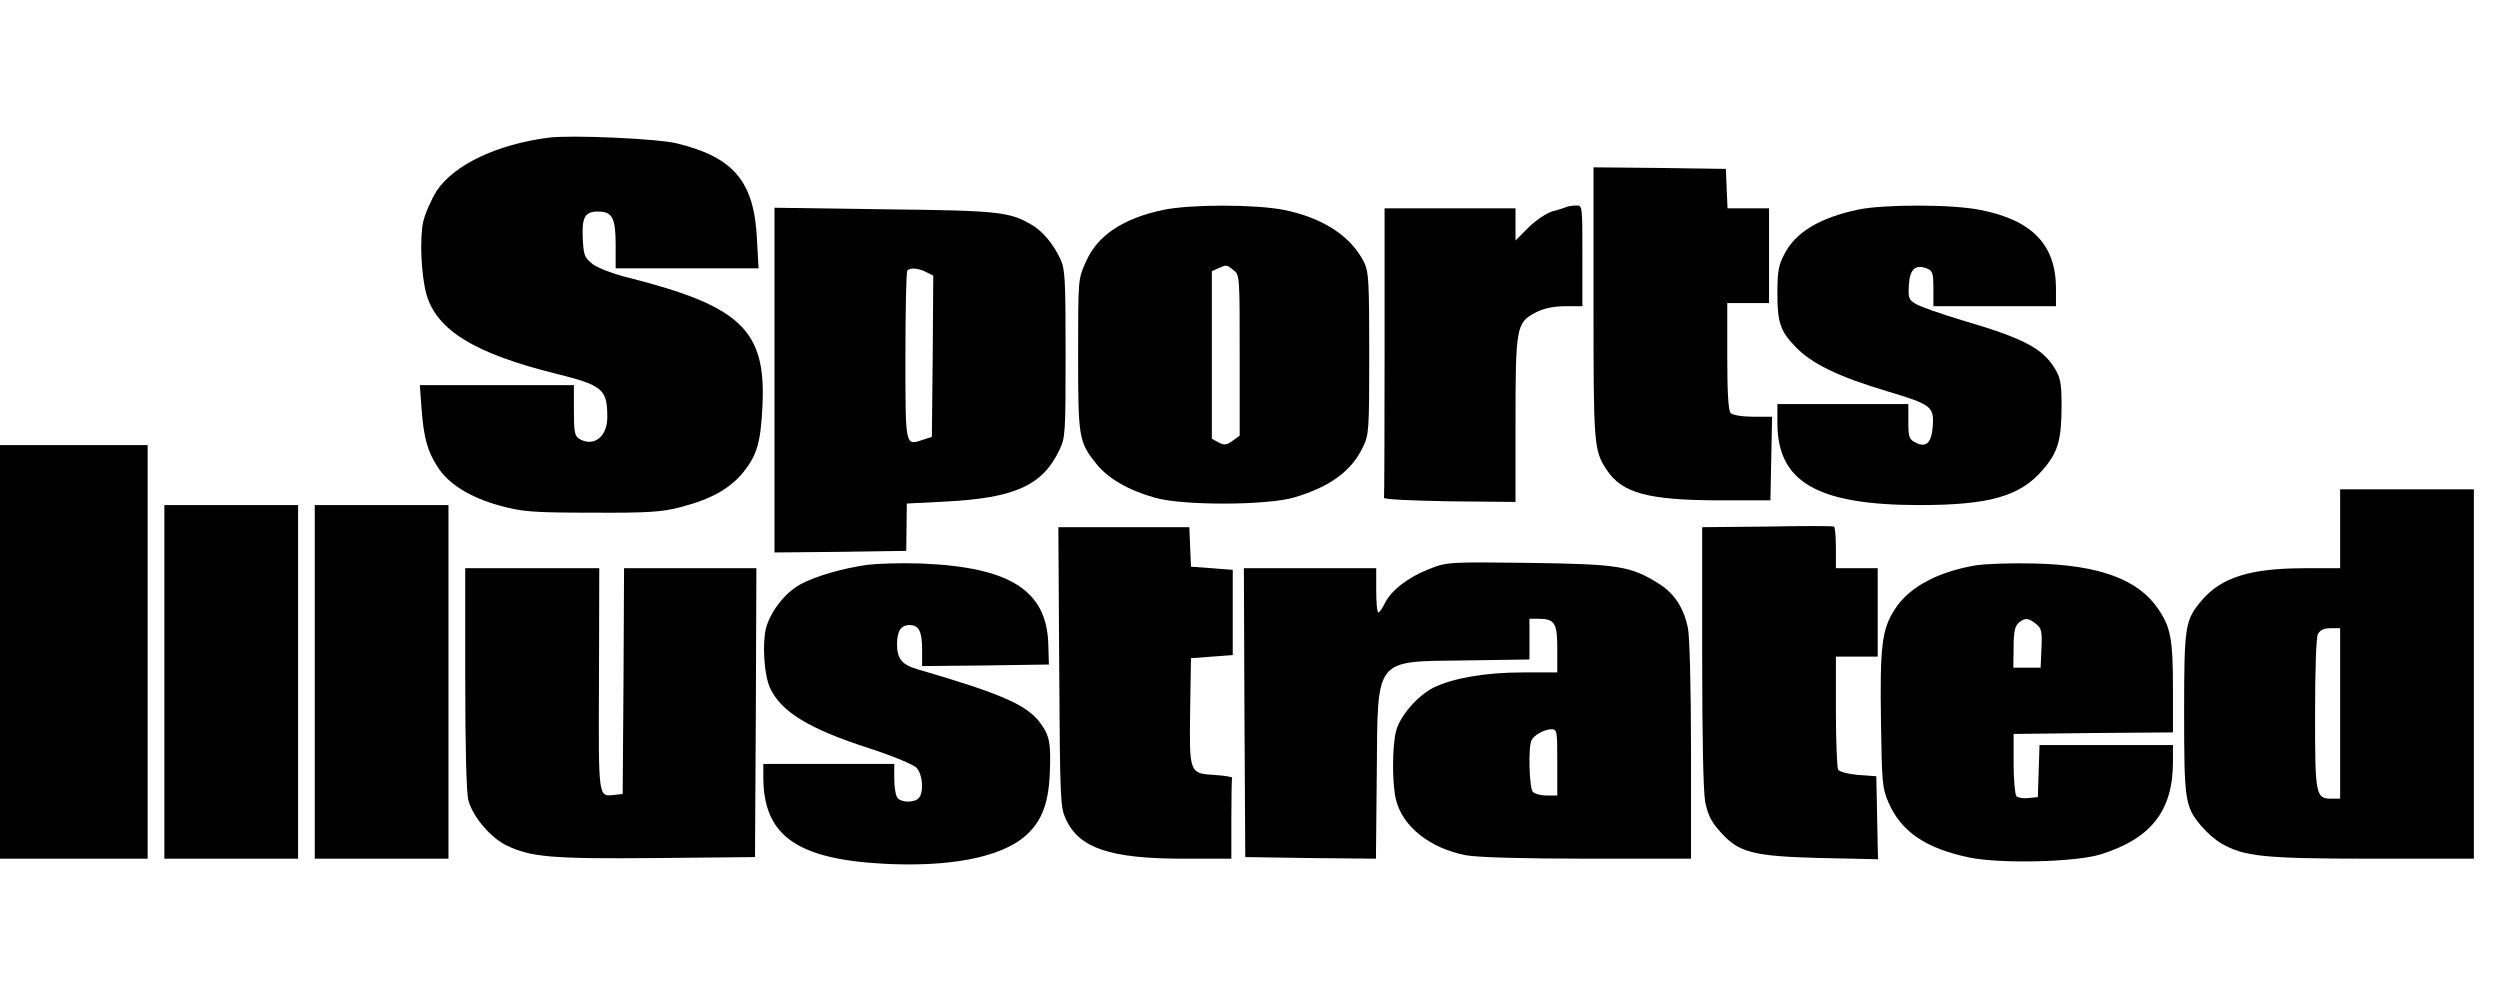
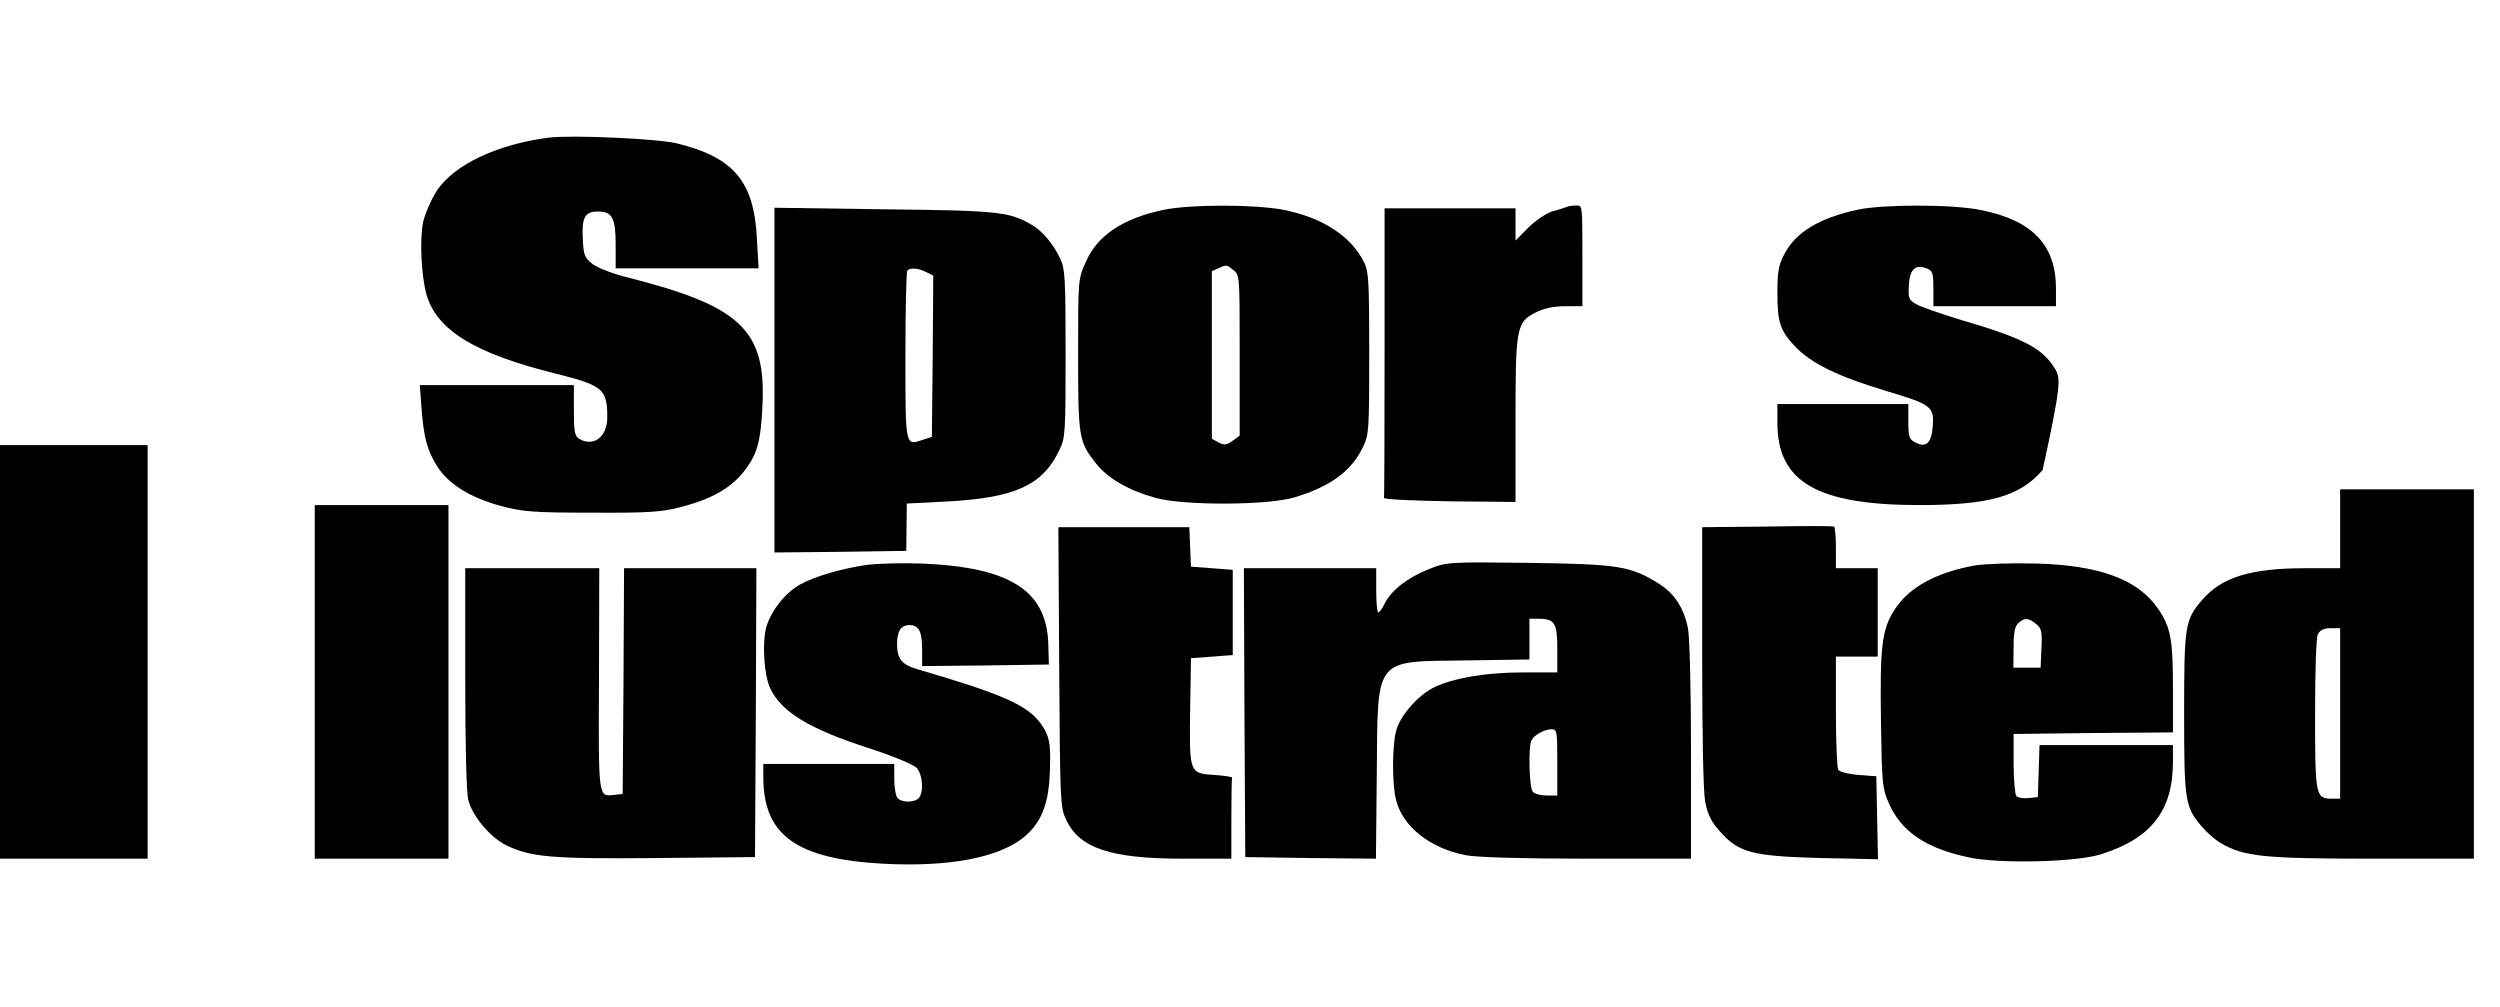
<svg xmlns="http://www.w3.org/2000/svg" fill="none" height="100%" overflow="visible" preserveAspectRatio="none" style="display: block;" viewBox="0 0 72 29" width="100%">
  <g clip-path="url(#clip0_0_918)" id="logo">
    <g id="Group">
      <path d="M15.806 3.964C14.313 4.155 13.078 4.746 12.58 5.492C12.42 5.746 12.243 6.146 12.187 6.392C12.083 6.892 12.131 7.937 12.283 8.483C12.58 9.51 13.671 10.183 16.022 10.765C17.37 11.101 17.49 11.21 17.49 12.02C17.49 12.583 17.097 12.883 16.68 12.638C16.552 12.556 16.528 12.438 16.528 11.819V11.092H14.313H12.091L12.139 11.747C12.203 12.61 12.307 12.983 12.596 13.438C12.917 13.938 13.519 14.32 14.401 14.565C15.043 14.738 15.34 14.765 17.049 14.765C18.646 14.774 19.087 14.747 19.617 14.601C20.483 14.374 21.021 14.074 21.406 13.601C21.799 13.111 21.911 12.747 21.959 11.674C22.064 9.51 21.334 8.819 18.116 8.001C17.691 7.901 17.218 7.719 17.073 7.61C16.832 7.419 16.808 7.355 16.784 6.874C16.752 6.255 16.849 6.092 17.218 6.092C17.635 6.092 17.731 6.273 17.731 7.055V7.728H19.785H21.847L21.799 6.874C21.719 5.228 21.133 4.528 19.488 4.128C18.919 3.991 16.447 3.882 15.806 3.964Z" fill="black" id="Vector" />
-       <path d="M45.893 8.71C45.893 12.819 45.901 12.965 46.27 13.528C46.712 14.201 47.458 14.401 49.464 14.41H50.988L51.012 13.201L51.036 12.001H50.483C50.17 12.001 49.897 11.956 49.841 11.892C49.777 11.819 49.745 11.319 49.745 10.255V8.728H50.346H50.948V7.364V6H50.346H49.753L49.728 5.428L49.705 4.864L47.803 4.837L45.893 4.819V8.71Z" fill="black" id="Vector_2" />
      <path d="M33.497 6.046C32.342 6.291 31.596 6.782 31.267 7.555C31.05 8.037 31.05 8.037 31.05 10.201C31.05 12.61 31.066 12.719 31.571 13.355C31.916 13.783 32.494 14.119 33.272 14.337C34.075 14.565 36.49 14.556 37.268 14.328C38.311 14.019 38.929 13.565 39.258 12.864C39.426 12.519 39.434 12.383 39.434 10.182C39.434 8.164 39.418 7.828 39.298 7.582C38.929 6.809 38.102 6.273 36.979 6.046C36.153 5.882 34.275 5.882 33.497 6.046ZM35.527 7.782C35.703 7.919 35.703 7.946 35.703 10.228V12.546L35.503 12.692C35.334 12.819 35.254 12.828 35.102 12.746L34.901 12.637V10.228V7.809L35.086 7.728C35.326 7.618 35.326 7.618 35.527 7.782Z" fill="black" id="Vector_3" />
      <path d="M45.131 5.955C45.091 5.973 44.907 6.037 44.722 6.082C44.538 6.137 44.225 6.346 44.016 6.555L43.647 6.928V6.464V6H41.761H39.876V10.137C39.876 12.41 39.868 14.301 39.86 14.338C39.844 14.383 40.694 14.419 41.745 14.438L43.647 14.456V12.137C43.647 9.437 43.671 9.283 44.225 9.001C44.449 8.882 44.746 8.819 45.075 8.819H45.573V7.364C45.573 5.919 45.573 5.909 45.396 5.919C45.292 5.919 45.179 5.937 45.131 5.955Z" fill="black" id="Vector_4" />
-       <path d="M53.516 6.036C52.401 6.273 51.711 6.691 51.39 7.318C51.221 7.637 51.189 7.818 51.189 8.446C51.189 9.273 51.269 9.528 51.687 9.964C52.152 10.464 52.93 10.846 54.366 11.273C55.61 11.646 55.698 11.71 55.666 12.246C55.634 12.746 55.482 12.91 55.169 12.746C54.984 12.655 54.96 12.592 54.96 12.137V11.637H53.075H51.189V12.182C51.189 13.883 52.337 14.546 55.281 14.546C57.295 14.546 58.178 14.292 58.827 13.537C59.269 13.028 59.373 12.683 59.373 11.673C59.373 11.055 59.341 10.882 59.188 10.628C58.835 10.037 58.298 9.746 56.493 9.219C55.891 9.037 55.297 8.828 55.177 8.755C54.976 8.637 54.952 8.591 54.976 8.209C55 7.746 55.169 7.6 55.506 7.737C55.658 7.8 55.682 7.873 55.682 8.319V8.819H57.447H59.212V8.291C59.205 7.046 58.523 6.337 57.03 6.046C56.236 5.882 54.262 5.882 53.516 6.036Z" fill="black" id="Vector_5" />
+       <path d="M53.516 6.036C52.401 6.273 51.711 6.691 51.39 7.318C51.221 7.637 51.189 7.818 51.189 8.446C51.189 9.273 51.269 9.528 51.687 9.964C52.152 10.464 52.93 10.846 54.366 11.273C55.61 11.646 55.698 11.71 55.666 12.246C55.634 12.746 55.482 12.91 55.169 12.746C54.984 12.655 54.96 12.592 54.96 12.137V11.637H53.075H51.189V12.182C51.189 13.883 52.337 14.546 55.281 14.546C57.295 14.546 58.178 14.292 58.827 13.537C59.373 11.055 59.341 10.882 59.188 10.628C58.835 10.037 58.298 9.746 56.493 9.219C55.891 9.037 55.297 8.828 55.177 8.755C54.976 8.637 54.952 8.591 54.976 8.209C55 7.746 55.169 7.6 55.506 7.737C55.658 7.8 55.682 7.873 55.682 8.319V8.819H57.447H59.212V8.291C59.205 7.046 58.523 6.337 57.03 6.046C56.236 5.882 54.262 5.882 53.516 6.036Z" fill="black" id="Vector_5" />
      <path d="M22.305 10.947V15.911L24.198 15.893L26.1 15.865L26.108 15.183L26.116 14.502L27.199 14.447C29.221 14.347 30.031 13.983 30.512 12.956C30.681 12.611 30.689 12.474 30.689 10.183C30.689 8.01 30.673 7.746 30.537 7.455C30.344 7.037 30.023 6.655 29.726 6.483C29.084 6.101 28.787 6.064 25.498 6.028L22.305 5.983V10.947ZM26.677 7.837L26.878 7.937L26.862 10.265L26.838 12.583L26.581 12.665C26.067 12.838 26.076 12.892 26.076 10.247C26.076 8.928 26.1 7.819 26.132 7.792C26.212 7.701 26.445 7.719 26.677 7.837Z" fill="black" id="Vector_6" />
      <path d="M0 18.775V24.73H2.126H4.252V18.775V12.819H2.126H0V18.775Z" fill="black" id="Vector_7" />
      <path d="M67.396 15.229V16.365H66.377C64.805 16.365 63.97 16.629 63.409 17.293C62.927 17.856 62.903 18.029 62.903 20.547C62.903 23.066 62.927 23.239 63.409 23.802C63.553 23.975 63.802 24.193 63.978 24.293C64.628 24.666 65.182 24.73 68.303 24.73H71.247V19.411V14.092H69.322H67.396V15.229ZM67.396 20.547V23.002H67.163C66.69 23.002 66.674 22.93 66.674 20.584C66.674 19.284 66.706 18.375 66.754 18.265C66.819 18.147 66.923 18.093 67.115 18.093H67.396V20.547Z" fill="black" id="Vector_8" />
-       <path d="M4.734 19.638V24.73H6.659H8.585V19.638V14.547H6.659H4.734V19.638Z" fill="black" id="Vector_9" />
      <path d="M9.065 19.638V24.73H10.991H12.916V19.638V14.547H10.991H9.065V19.638Z" fill="black" id="Vector_10" />
      <path d="M50.892 15.165L49.023 15.183V18.91C49.023 21.293 49.055 22.802 49.111 23.102C49.184 23.456 49.28 23.666 49.536 23.947C50.074 24.556 50.459 24.657 52.417 24.711L54.086 24.747L54.062 23.556L54.038 22.356L53.524 22.32C53.227 22.293 52.978 22.229 52.938 22.165C52.906 22.102 52.874 21.338 52.874 20.474V18.91H53.476H54.078V17.638V16.365H53.476H52.874V15.783C52.874 15.456 52.85 15.183 52.818 15.165C52.778 15.146 51.911 15.146 50.892 15.165Z" fill="black" id="Vector_11" />
      <path d="M30.505 19.202C30.529 23.084 30.537 23.239 30.697 23.593C31.082 24.43 31.973 24.73 34.083 24.73H35.463V23.593C35.463 22.966 35.471 22.429 35.487 22.402C35.495 22.375 35.271 22.338 34.99 22.32C34.252 22.275 34.252 22.275 34.276 20.456L34.3 18.956L34.902 18.911L35.503 18.866V17.638V16.411L34.902 16.365L34.3 16.32L34.276 15.747L34.252 15.183H32.366H30.481L30.505 19.202Z" fill="black" id="Vector_12" />
      <path d="M24.992 16.265C24.278 16.365 23.484 16.592 23.051 16.829C22.602 17.074 22.176 17.629 22.056 18.111C21.952 18.574 22.008 19.438 22.176 19.811C22.497 20.502 23.3 20.993 25.049 21.556C25.699 21.766 26.308 22.02 26.397 22.111C26.573 22.302 26.613 22.811 26.461 22.984C26.34 23.12 25.971 23.12 25.851 22.984C25.795 22.92 25.755 22.675 25.755 22.438V22.002H23.869H21.984V22.384C21.984 24.057 22.939 24.739 25.434 24.875C27.295 24.975 28.715 24.711 29.453 24.139C29.967 23.729 30.192 23.202 30.232 22.311C30.272 21.411 30.232 21.193 29.959 20.82C29.566 20.293 28.82 19.974 26.421 19.274C25.979 19.147 25.835 18.974 25.835 18.556C25.835 18.174 25.947 18.002 26.196 18.002C26.461 18.002 26.557 18.183 26.557 18.702V19.183L28.386 19.165L30.208 19.138L30.192 18.583C30.16 17.011 29.101 16.329 26.517 16.229C25.987 16.21 25.305 16.229 24.992 16.265Z" fill="black" id="Vector_13" />
      <path d="M41.151 16.392C40.549 16.629 40.076 16.993 39.883 17.374C39.811 17.52 39.731 17.638 39.699 17.638C39.659 17.638 39.635 17.347 39.635 17.002V16.365H37.733H35.824L35.84 20.52L35.864 24.684L37.741 24.712L39.627 24.73L39.651 22.293C39.683 18.893 39.547 19.056 42.218 19.02L44.048 18.993V18.402V17.82H44.296C44.778 17.82 44.85 17.938 44.85 18.684V19.366H43.855C42.78 19.366 41.849 19.529 41.288 19.802C40.822 20.038 40.309 20.629 40.204 21.066C40.092 21.511 40.092 22.584 40.204 23.029C40.389 23.802 41.183 24.43 42.21 24.63C42.531 24.693 43.887 24.73 45.717 24.73H48.701V21.611C48.701 19.829 48.661 18.329 48.613 18.093C48.492 17.502 48.22 17.084 47.762 16.802C46.96 16.302 46.615 16.247 44.048 16.211C41.745 16.183 41.665 16.183 41.151 16.392ZM44.85 21.957V22.911H44.545C44.377 22.911 44.2 22.866 44.144 22.802C44.04 22.684 44.008 21.475 44.112 21.311C44.2 21.157 44.473 21.011 44.673 21.002C44.842 21.002 44.85 21.029 44.85 21.957Z" fill="black" id="Vector_14" />
      <path d="M56.892 16.283C55.785 16.474 54.967 16.92 54.566 17.556C54.197 18.12 54.14 18.629 54.172 20.775C54.197 22.557 54.213 22.711 54.389 23.111C54.75 23.948 55.456 24.43 56.7 24.693C57.598 24.884 59.805 24.83 60.511 24.602C61.955 24.148 62.581 23.348 62.581 21.938V21.457H60.655H58.738L58.714 22.202L58.69 22.957L58.417 22.984C58.272 23.002 58.112 22.975 58.072 22.929C58.032 22.884 57.992 22.457 57.992 21.993V21.138L60.286 21.111L62.581 21.093V19.838C62.581 18.411 62.517 18.065 62.156 17.538C61.578 16.683 60.455 16.274 58.609 16.229C57.952 16.211 57.173 16.238 56.892 16.283ZM58.633 17.965C58.794 18.093 58.818 18.174 58.794 18.665L58.77 19.229H58.377H57.984L57.992 18.638C57.992 18.193 58.032 18.029 58.136 17.938C58.321 17.784 58.417 17.793 58.633 17.965Z" fill="black" id="Vector_15" />
      <path d="M13.399 19.52C13.399 21.493 13.431 22.82 13.488 23.039C13.6 23.502 14.121 24.12 14.587 24.348C15.285 24.684 15.871 24.739 18.879 24.712L21.744 24.684L21.768 20.52L21.784 16.365H19.882H17.973L17.957 19.611L17.933 22.866L17.692 22.893C17.227 22.939 17.235 23.039 17.251 19.556L17.259 16.365H15.325H13.399V19.52Z" fill="black" id="Vector_16" />
    </g>
  </g>
  <defs>
    <clipPath id="clip0_0_918">
      <rect fill="white" height="28.821" width="71.328" />
    </clipPath>
  </defs>
</svg>